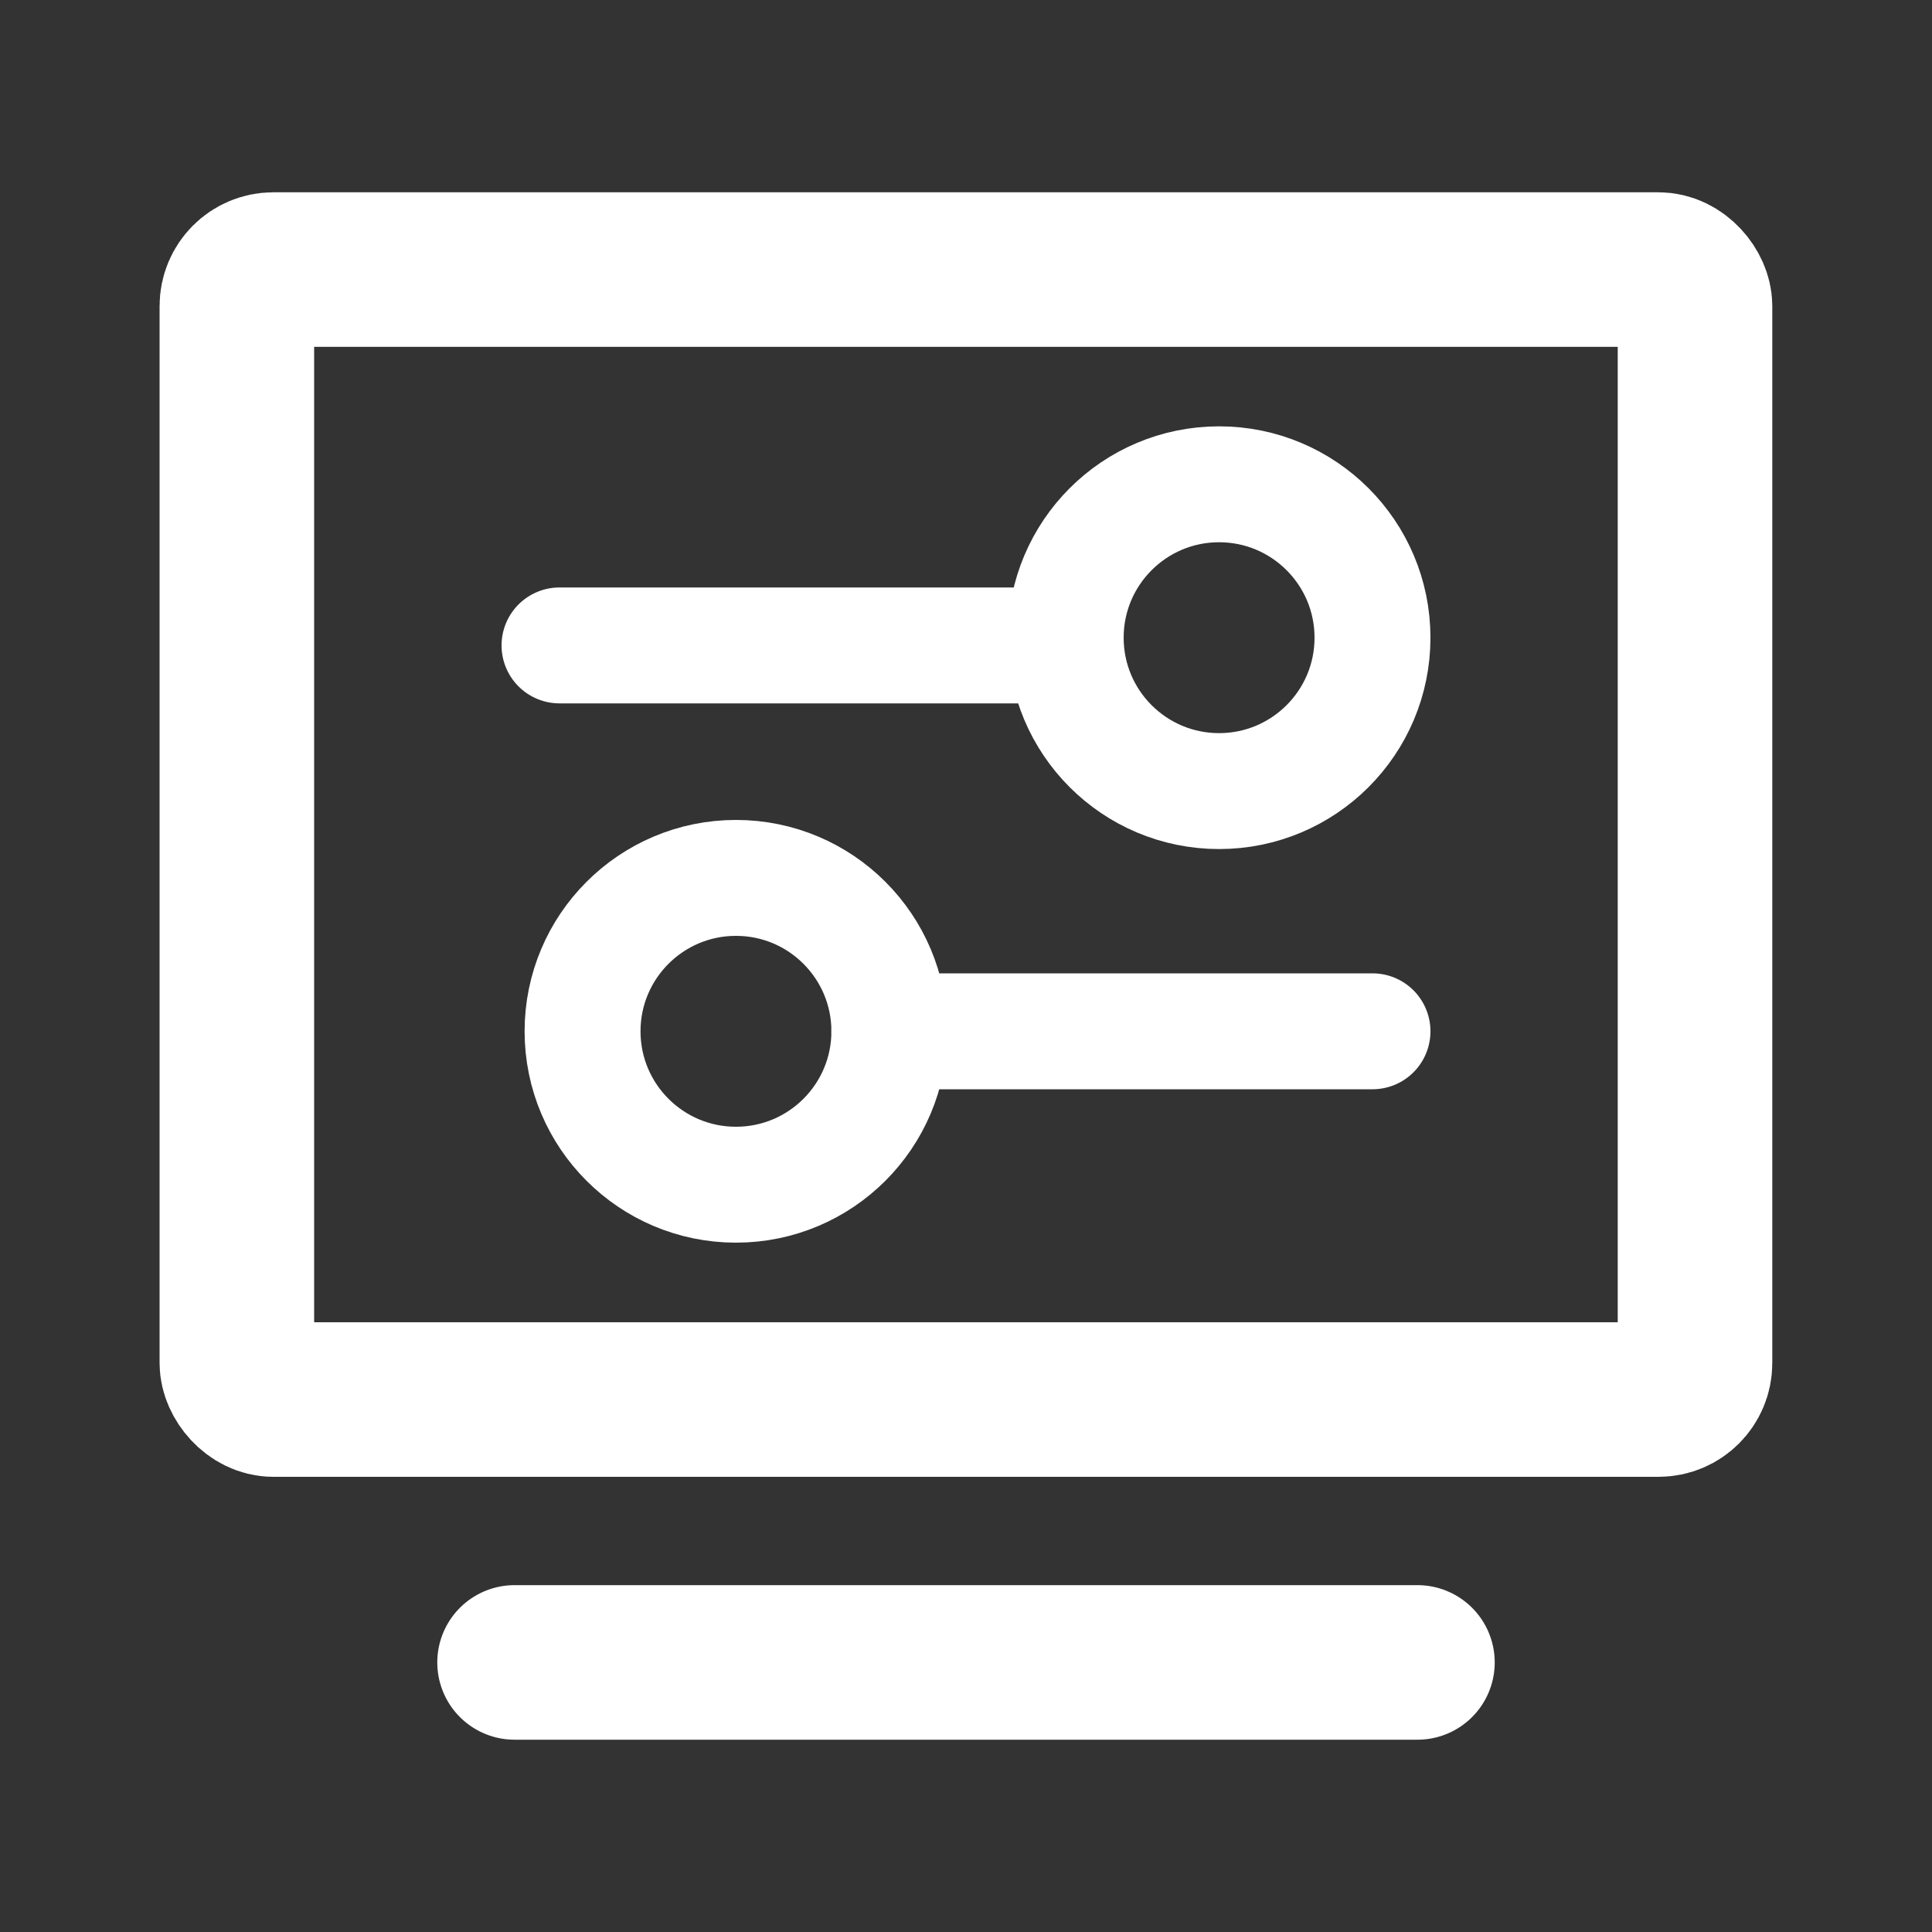
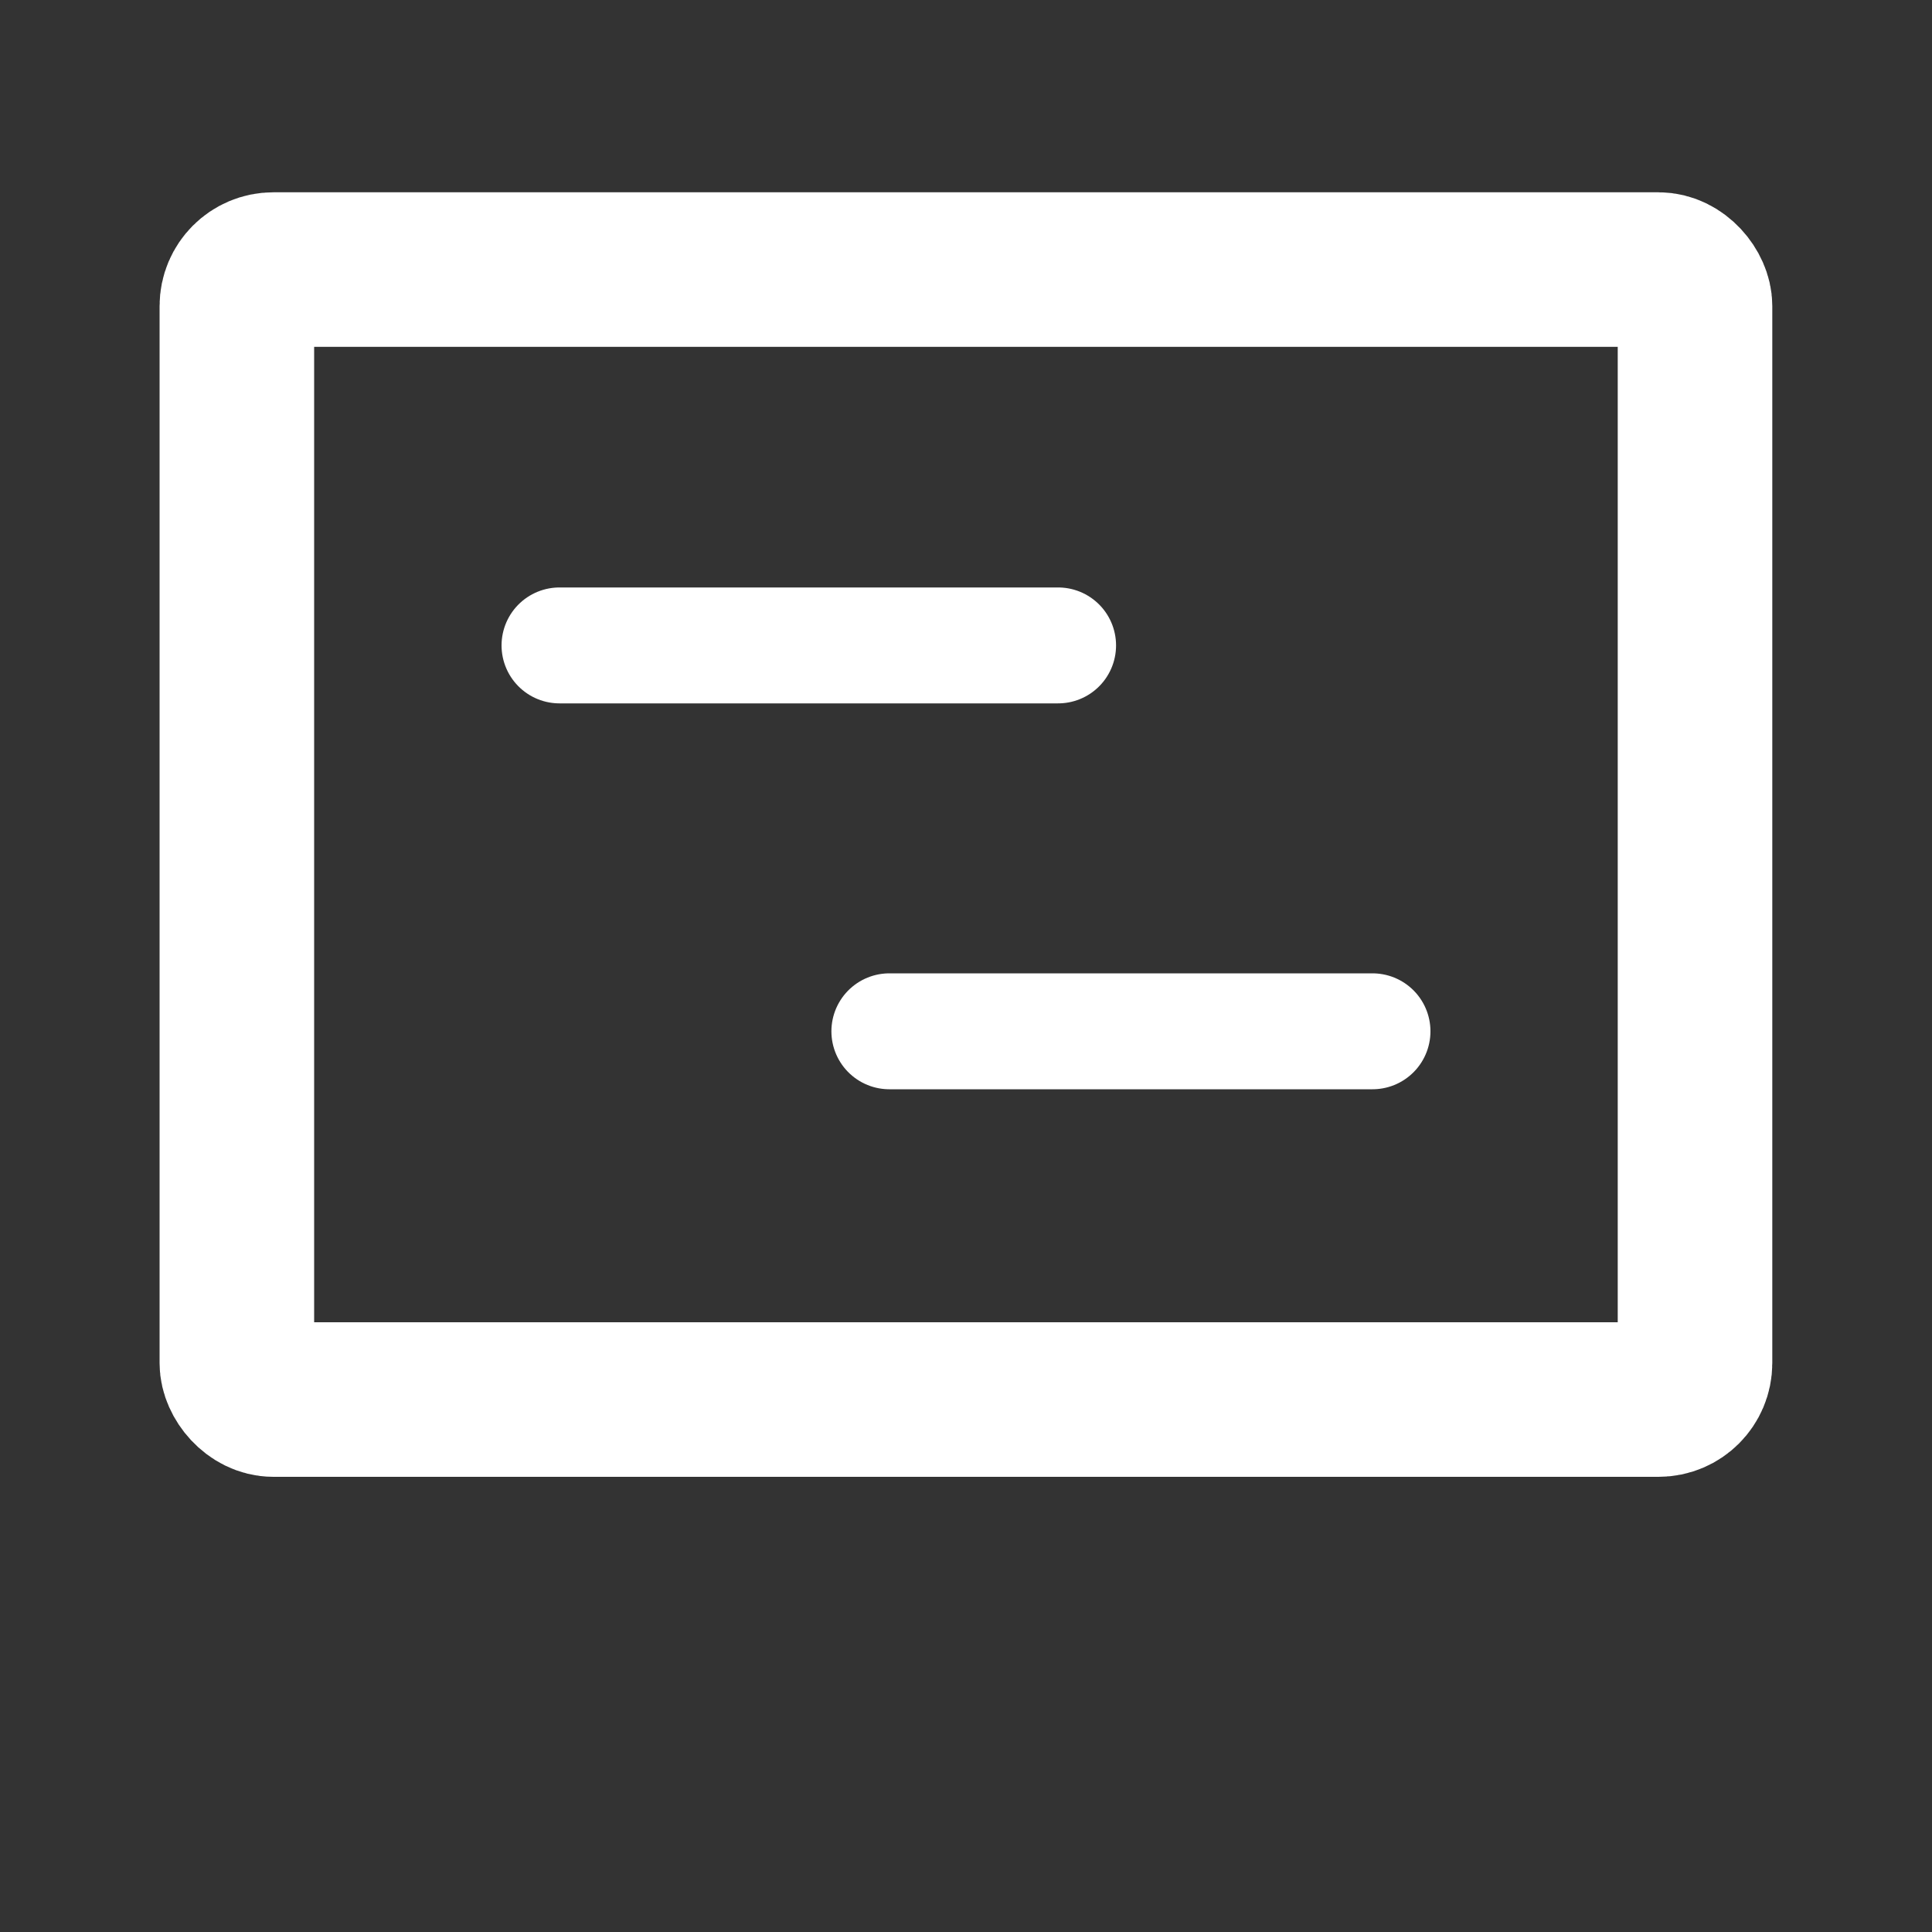
<svg xmlns="http://www.w3.org/2000/svg" viewBox="0 0 150 150">
  <rect x="0" y="0" width="150" height="150" fill="#333333" stroke="none" />
  <defs>
    <style>.cls-1,.cls-2{stroke-linecap:round;}.cls-1,.cls-2,.cls-3,.cls-4{fill:none;}.cls-1,.cls-2,.cls-4{stroke:#fff;}.cls-1,.cls-4{stroke-miterlimit:10;stroke-width:12px;}.cls-2{stroke-linejoin:round;stroke-width:9px;}</style>
  </defs>
  <g id="tela">
    <path id="tela-2" class="cls-3" d="M0,0H150V150H0V0Z" />
  </g>
  <g id="Monitor_-_Pcsx2">
    <g id="By_Kam">
-       <line id="pe" class="cls-1" x1="39.95" y1="129.07" x2="110.05" y2="129.07" />
      <g id="A_B">
        <g id="B">
          <path id="path1211" class="cls-2" d="M106.56,80.07h-37.51" />
-           <circle id="path1155-3" class="cls-2" cx="57.14" cy="80.07" r="11.91" />
        </g>
        <g id="A">
          <path id="path858" class="cls-2" d="M43.44,50.11h38.71" />
-           <circle id="path1155" class="cls-2" cx="94.65" cy="49.51" r="11.91" />
        </g>
      </g>
      <rect id="monitor" class="cls-4" x="18.39" y="20.93" width="113.21" height="87.73" rx="2.83" ry="2.83" />
    </g>
  </g>
</svg>